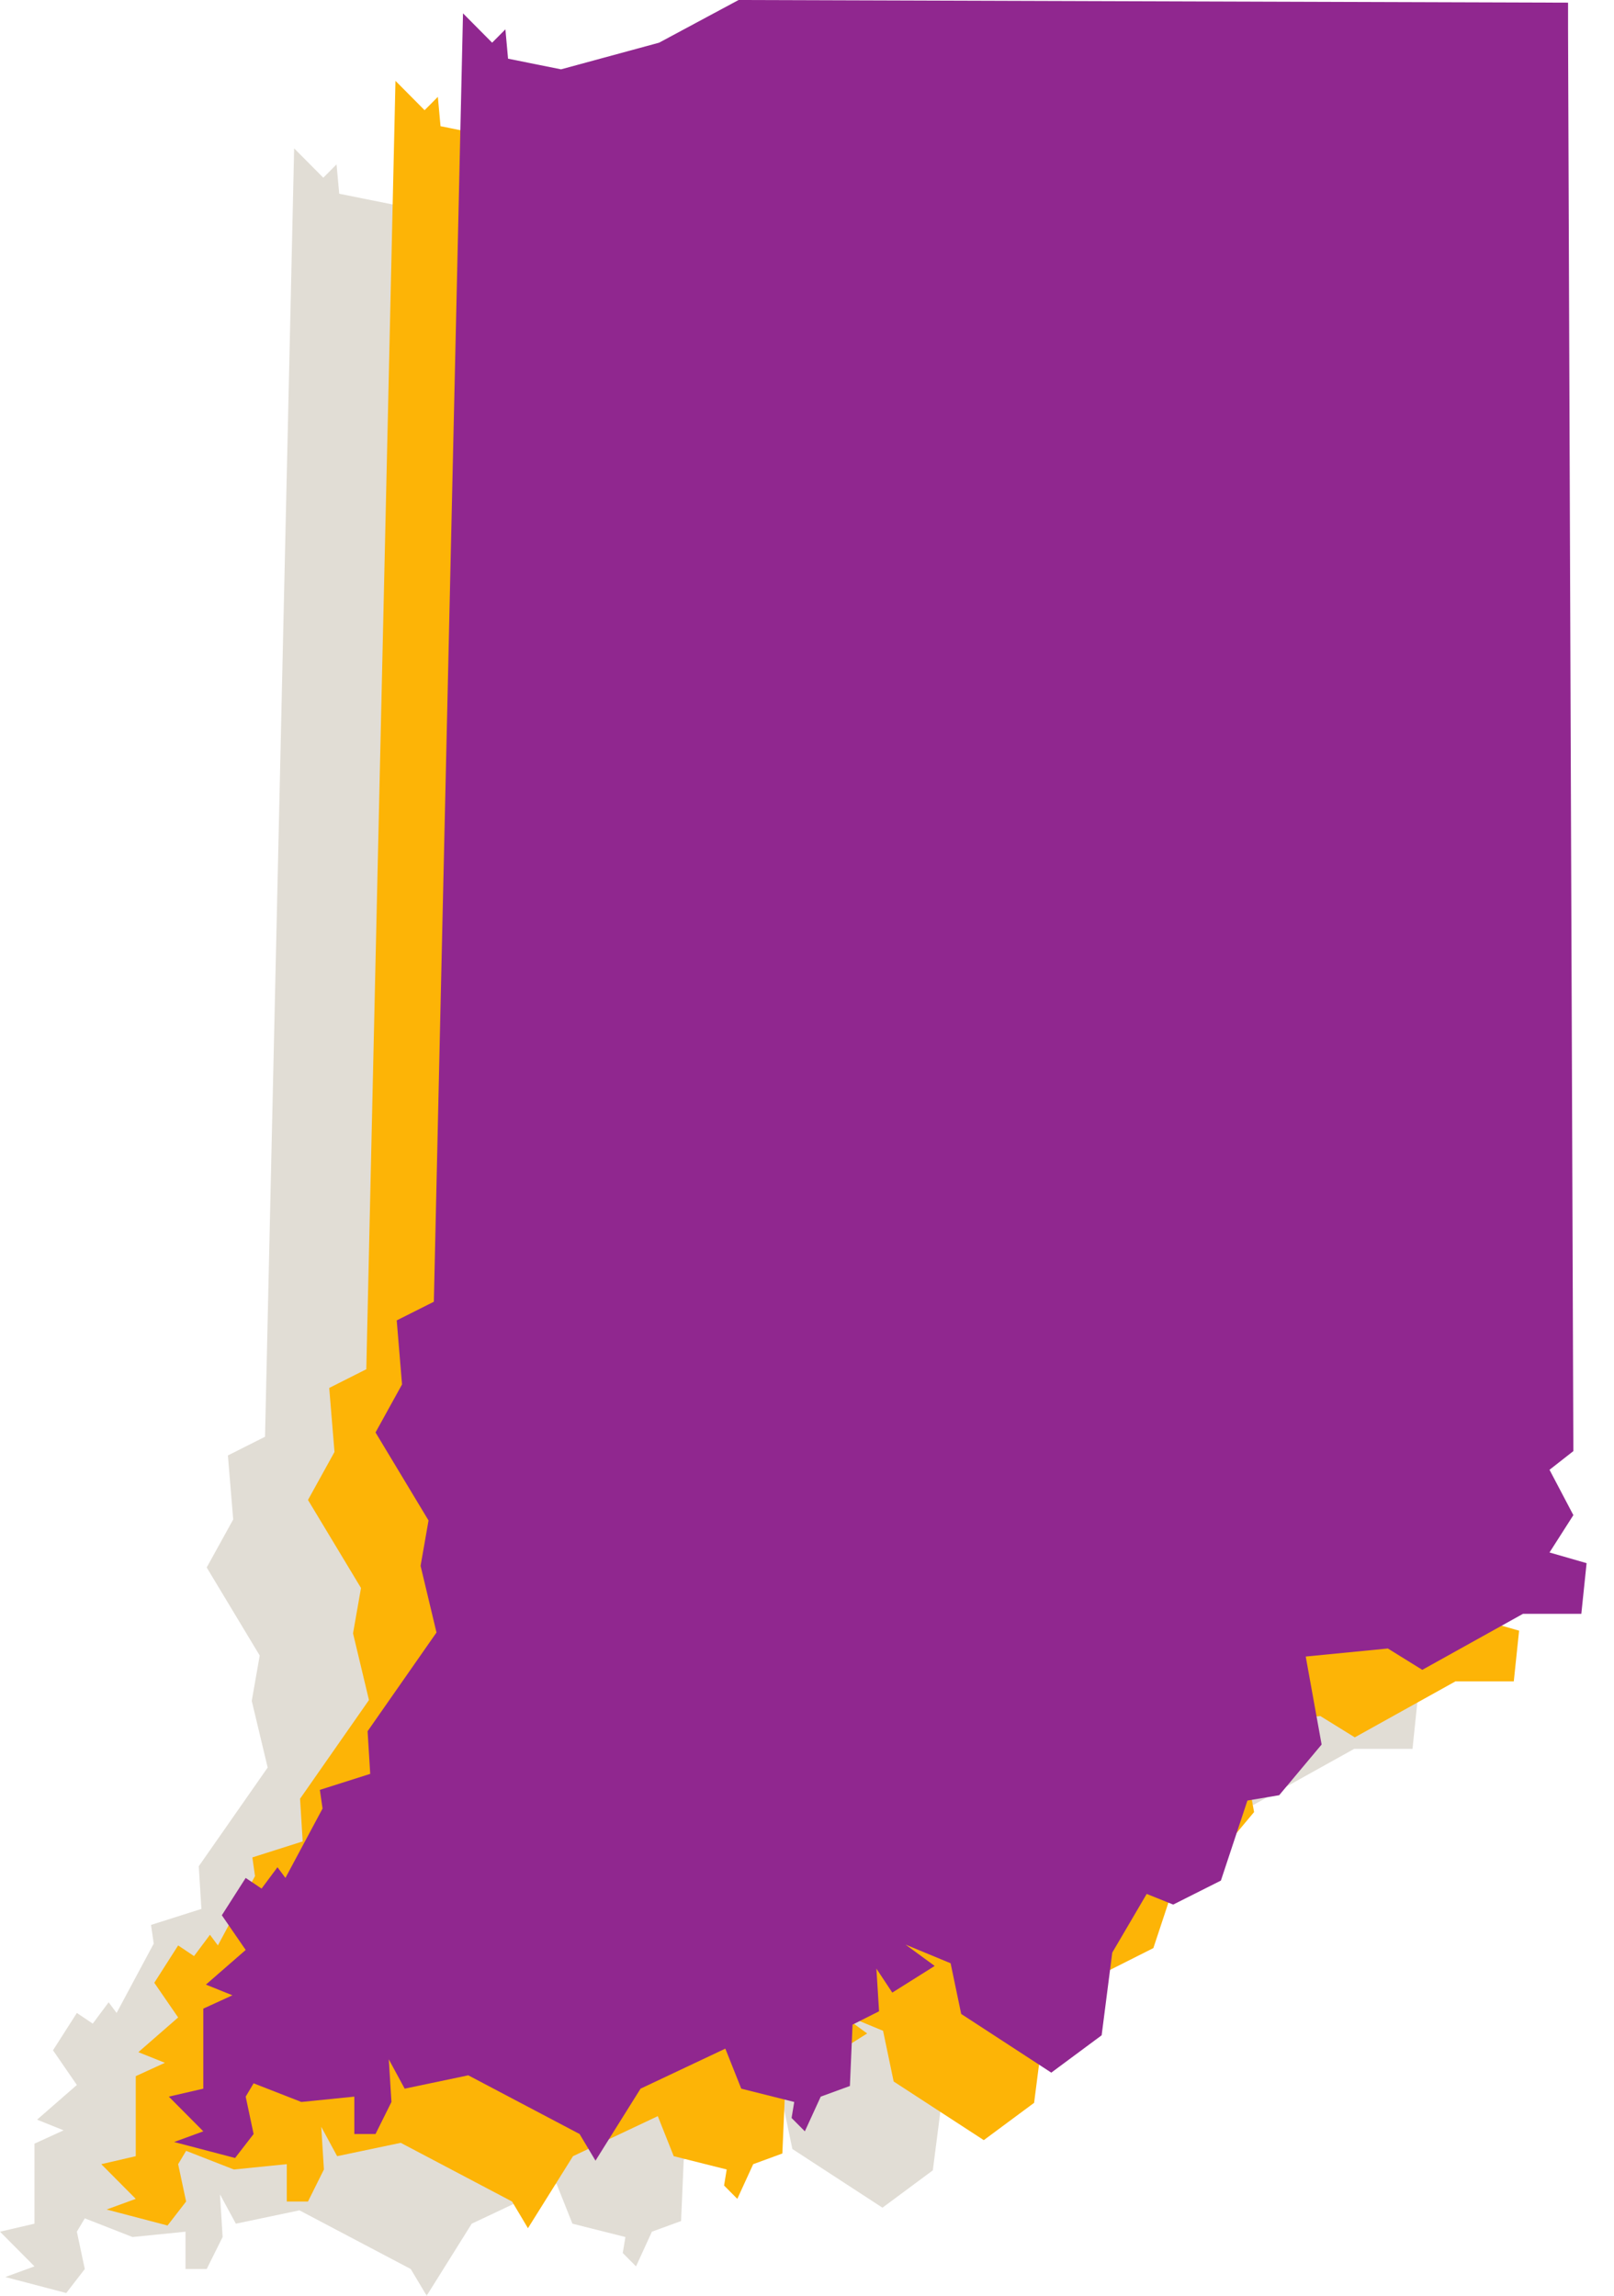
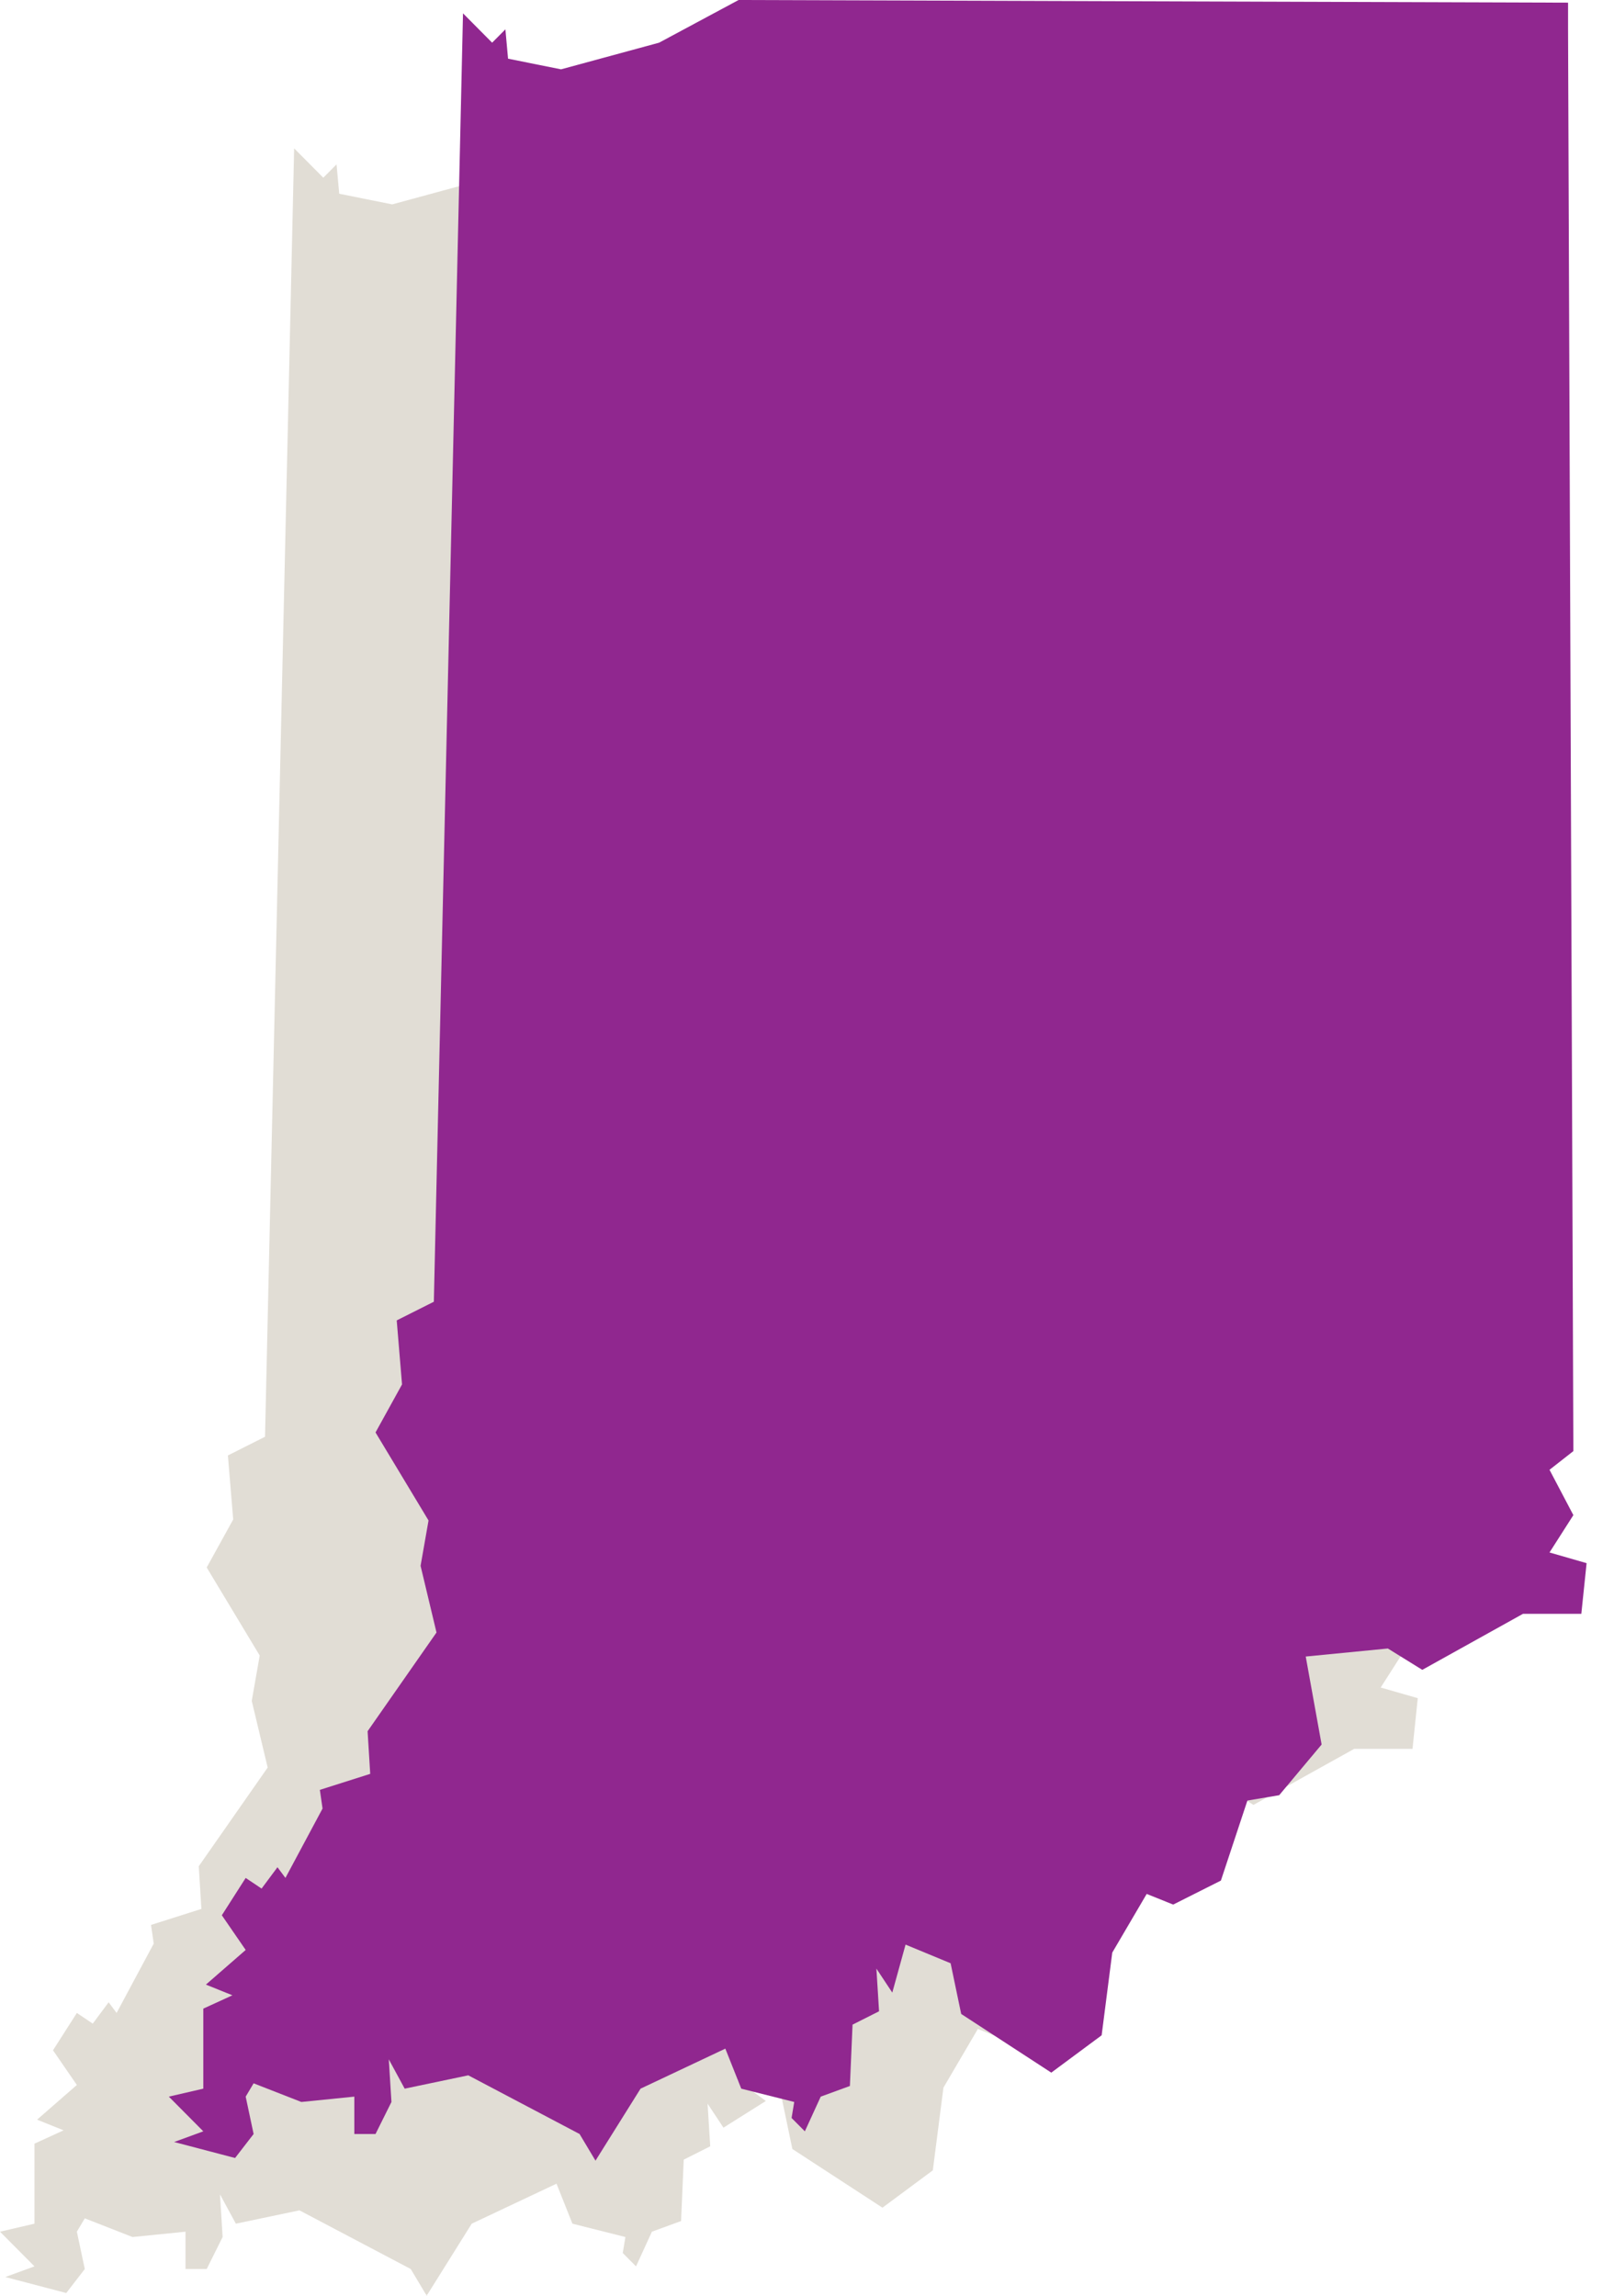
<svg xmlns="http://www.w3.org/2000/svg" width="45" height="64" viewBox="0 0 45 64" fill="none">
  <path d="M39.012 4.583L39.16 44.219L38.495 44.739L39.16 46.004L38.495 47.045L39.529 47.342L39.382 48.755H37.756L34.948 50.317L33.988 49.722L31.698 49.945L32.141 52.399L30.958 53.812L30.072 53.961L29.333 56.192L28.003 56.861L27.264 56.563L26.304 58.2L26.008 60.505L24.604 61.546L22.092 59.91L21.797 58.497L20.541 57.976L21.353 58.571L20.171 59.315L19.728 58.646L19.802 59.835L19.063 60.207L18.989 61.918L18.176 62.215L17.733 63.182L17.363 62.81L17.437 62.364L15.96 61.992L15.516 60.877L13.152 61.992L11.896 64L11.452 63.256L8.349 61.62L6.576 61.992L6.133 61.174L6.207 62.364L5.763 63.256H5.172V62.215L3.695 62.364L2.364 61.843L2.143 62.215L2.364 63.256L1.847 63.925L0.148 63.479L0.961 63.182L0 62.215L0.961 61.992V59.761L1.773 59.389L1.034 59.092L2.143 58.125L1.478 57.158L2.143 56.117L2.586 56.415L3.029 55.82L3.251 56.117L4.286 54.184L4.211 53.663L5.615 53.217L5.542 52.027L7.463 49.276L7.019 47.417L7.241 46.153L5.763 43.698L6.502 42.36L6.354 40.575L7.389 40.054L8.201 4.136L9.014 4.954L9.383 4.583L9.458 5.401L10.935 5.698L13.669 4.954L15.886 3.765L39.012 3.839V4.583Z" fill="#E1DDD5" />
-   <path d="M41.836 2.7L41.984 42.337L41.319 42.857L41.984 44.122L41.319 45.163L42.354 45.46L42.206 46.873H40.58L37.773 48.434L36.812 47.84L34.522 48.063L34.965 50.517L33.783 51.93L32.896 52.078L32.157 54.309L30.827 54.979L30.088 54.681L29.128 56.317L28.832 58.623L27.429 59.663L24.916 58.028L24.621 56.615L23.365 56.094L24.177 56.689L22.995 57.433L22.552 56.764L22.626 57.953L21.887 58.325L21.813 60.035L21 60.333L20.557 61.3L20.188 60.928L20.261 60.481L18.784 60.11L18.34 58.994L15.976 60.11L14.72 62.118L14.277 61.374L11.173 59.738L9.4 60.11L8.957 59.292L9.031 60.481L8.587 61.374H7.996V60.333L6.519 60.481L5.189 59.961L4.967 60.333L5.189 61.374L4.671 62.043L2.972 61.597L3.785 61.3L2.824 60.333L3.785 60.11V57.879L4.598 57.507L3.858 57.21L4.967 56.243L4.302 55.276L4.967 54.235L5.41 54.532L5.854 53.938L6.075 54.235L7.11 52.301L7.036 51.781L8.439 51.335L8.366 50.145L10.287 47.394L9.843 45.535L10.065 44.27L8.587 41.816L9.326 40.478L9.179 38.693L10.213 38.172L11.026 2.254L11.838 3.072L12.208 2.7L12.282 3.518L13.76 3.816L16.493 3.072L18.71 1.882L41.836 1.957V2.7Z" fill="#FDB406" />
-   <path d="M43.719 0.818L43.867 40.454L43.202 40.975L43.867 42.239L43.202 43.28L44.236 43.578L44.089 44.99H42.463L39.655 46.552L38.695 45.957L36.405 46.181L36.848 48.634L35.665 50.047L34.779 50.196L34.04 52.427L32.71 53.096L31.971 52.799L31.011 54.435L30.715 56.74L29.311 57.781L26.799 56.145L26.504 54.732L25.248 54.212L26.06 54.807L24.878 55.55L24.435 54.881L24.509 56.071L23.77 56.443L23.696 58.153L22.883 58.45L22.44 59.417L22.07 59.045L22.144 58.599L20.667 58.228L20.223 57.112L17.859 58.228L16.603 60.235L16.159 59.492L13.056 57.856L11.283 58.228L10.84 57.41L10.914 58.599L10.47 59.492H9.879V58.45L8.402 58.599L7.071 58.079L6.85 58.45L7.071 59.492L6.554 60.161L4.855 59.715L5.668 59.417L4.707 58.45L5.668 58.228V55.997L6.48 55.625L5.741 55.327L6.85 54.361L6.185 53.394L6.85 52.353L7.293 52.65L7.736 52.055L7.958 52.353L8.993 50.419L8.918 49.898L10.322 49.452L10.249 48.263L12.17 45.511L11.726 43.652L11.948 42.388L10.47 39.934L11.209 38.595L11.061 36.81L12.096 36.29L12.909 0.372L13.721 1.19L14.091 0.818L14.165 1.636L15.642 1.933L18.376 1.19L20.593 0L43.719 0.074V0.818Z" fill="#90278F" />
+   <path d="M43.719 0.818L43.867 40.454L43.202 40.975L43.867 42.239L43.202 43.28L44.236 43.578L44.089 44.99H42.463L39.655 46.552L38.695 45.957L36.405 46.181L36.848 48.634L35.665 50.047L34.779 50.196L34.04 52.427L32.71 53.096L31.971 52.799L31.011 54.435L30.715 56.74L29.311 57.781L26.799 56.145L26.504 54.732L25.248 54.212L24.878 55.55L24.435 54.881L24.509 56.071L23.77 56.443L23.696 58.153L22.883 58.45L22.44 59.417L22.07 59.045L22.144 58.599L20.667 58.228L20.223 57.112L17.859 58.228L16.603 60.235L16.159 59.492L13.056 57.856L11.283 58.228L10.84 57.41L10.914 58.599L10.47 59.492H9.879V58.45L8.402 58.599L7.071 58.079L6.85 58.45L7.071 59.492L6.554 60.161L4.855 59.715L5.668 59.417L4.707 58.45L5.668 58.228V55.997L6.48 55.625L5.741 55.327L6.85 54.361L6.185 53.394L6.85 52.353L7.293 52.65L7.736 52.055L7.958 52.353L8.993 50.419L8.918 49.898L10.322 49.452L10.249 48.263L12.17 45.511L11.726 43.652L11.948 42.388L10.47 39.934L11.209 38.595L11.061 36.81L12.096 36.29L12.909 0.372L13.721 1.19L14.091 0.818L14.165 1.636L15.642 1.933L18.376 1.19L20.593 0L43.719 0.074V0.818Z" fill="#90278F" />
</svg>